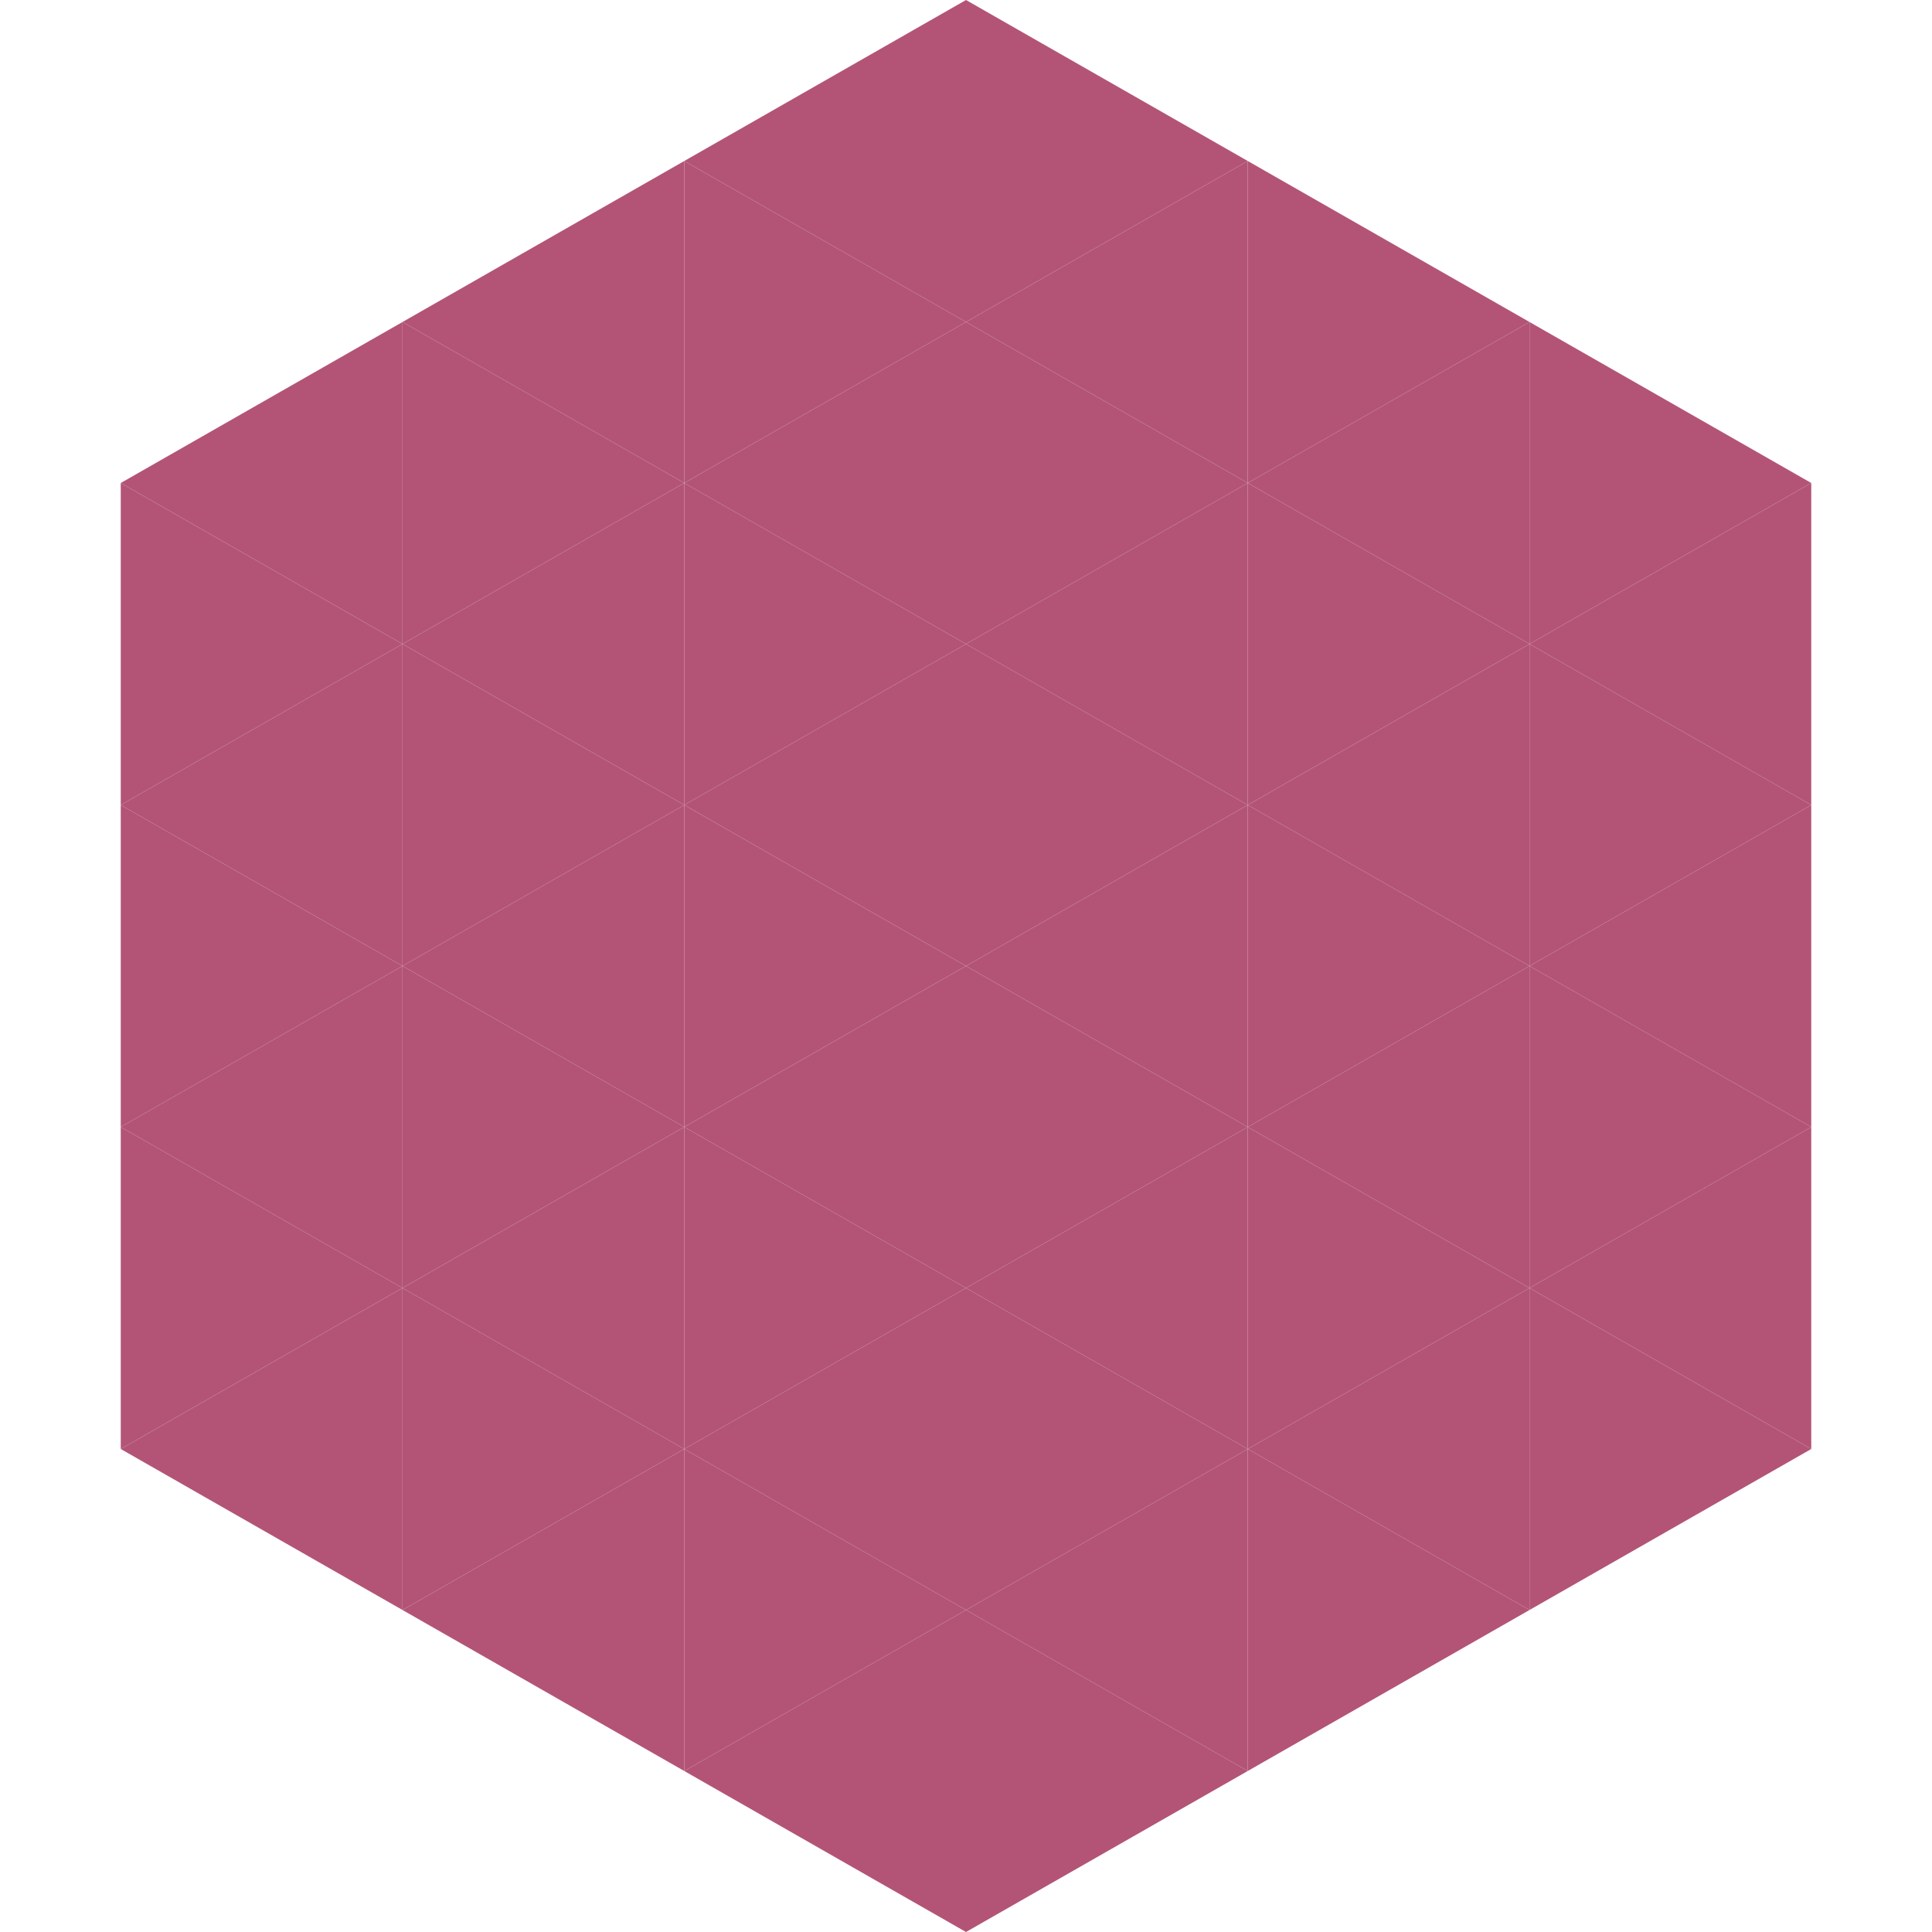
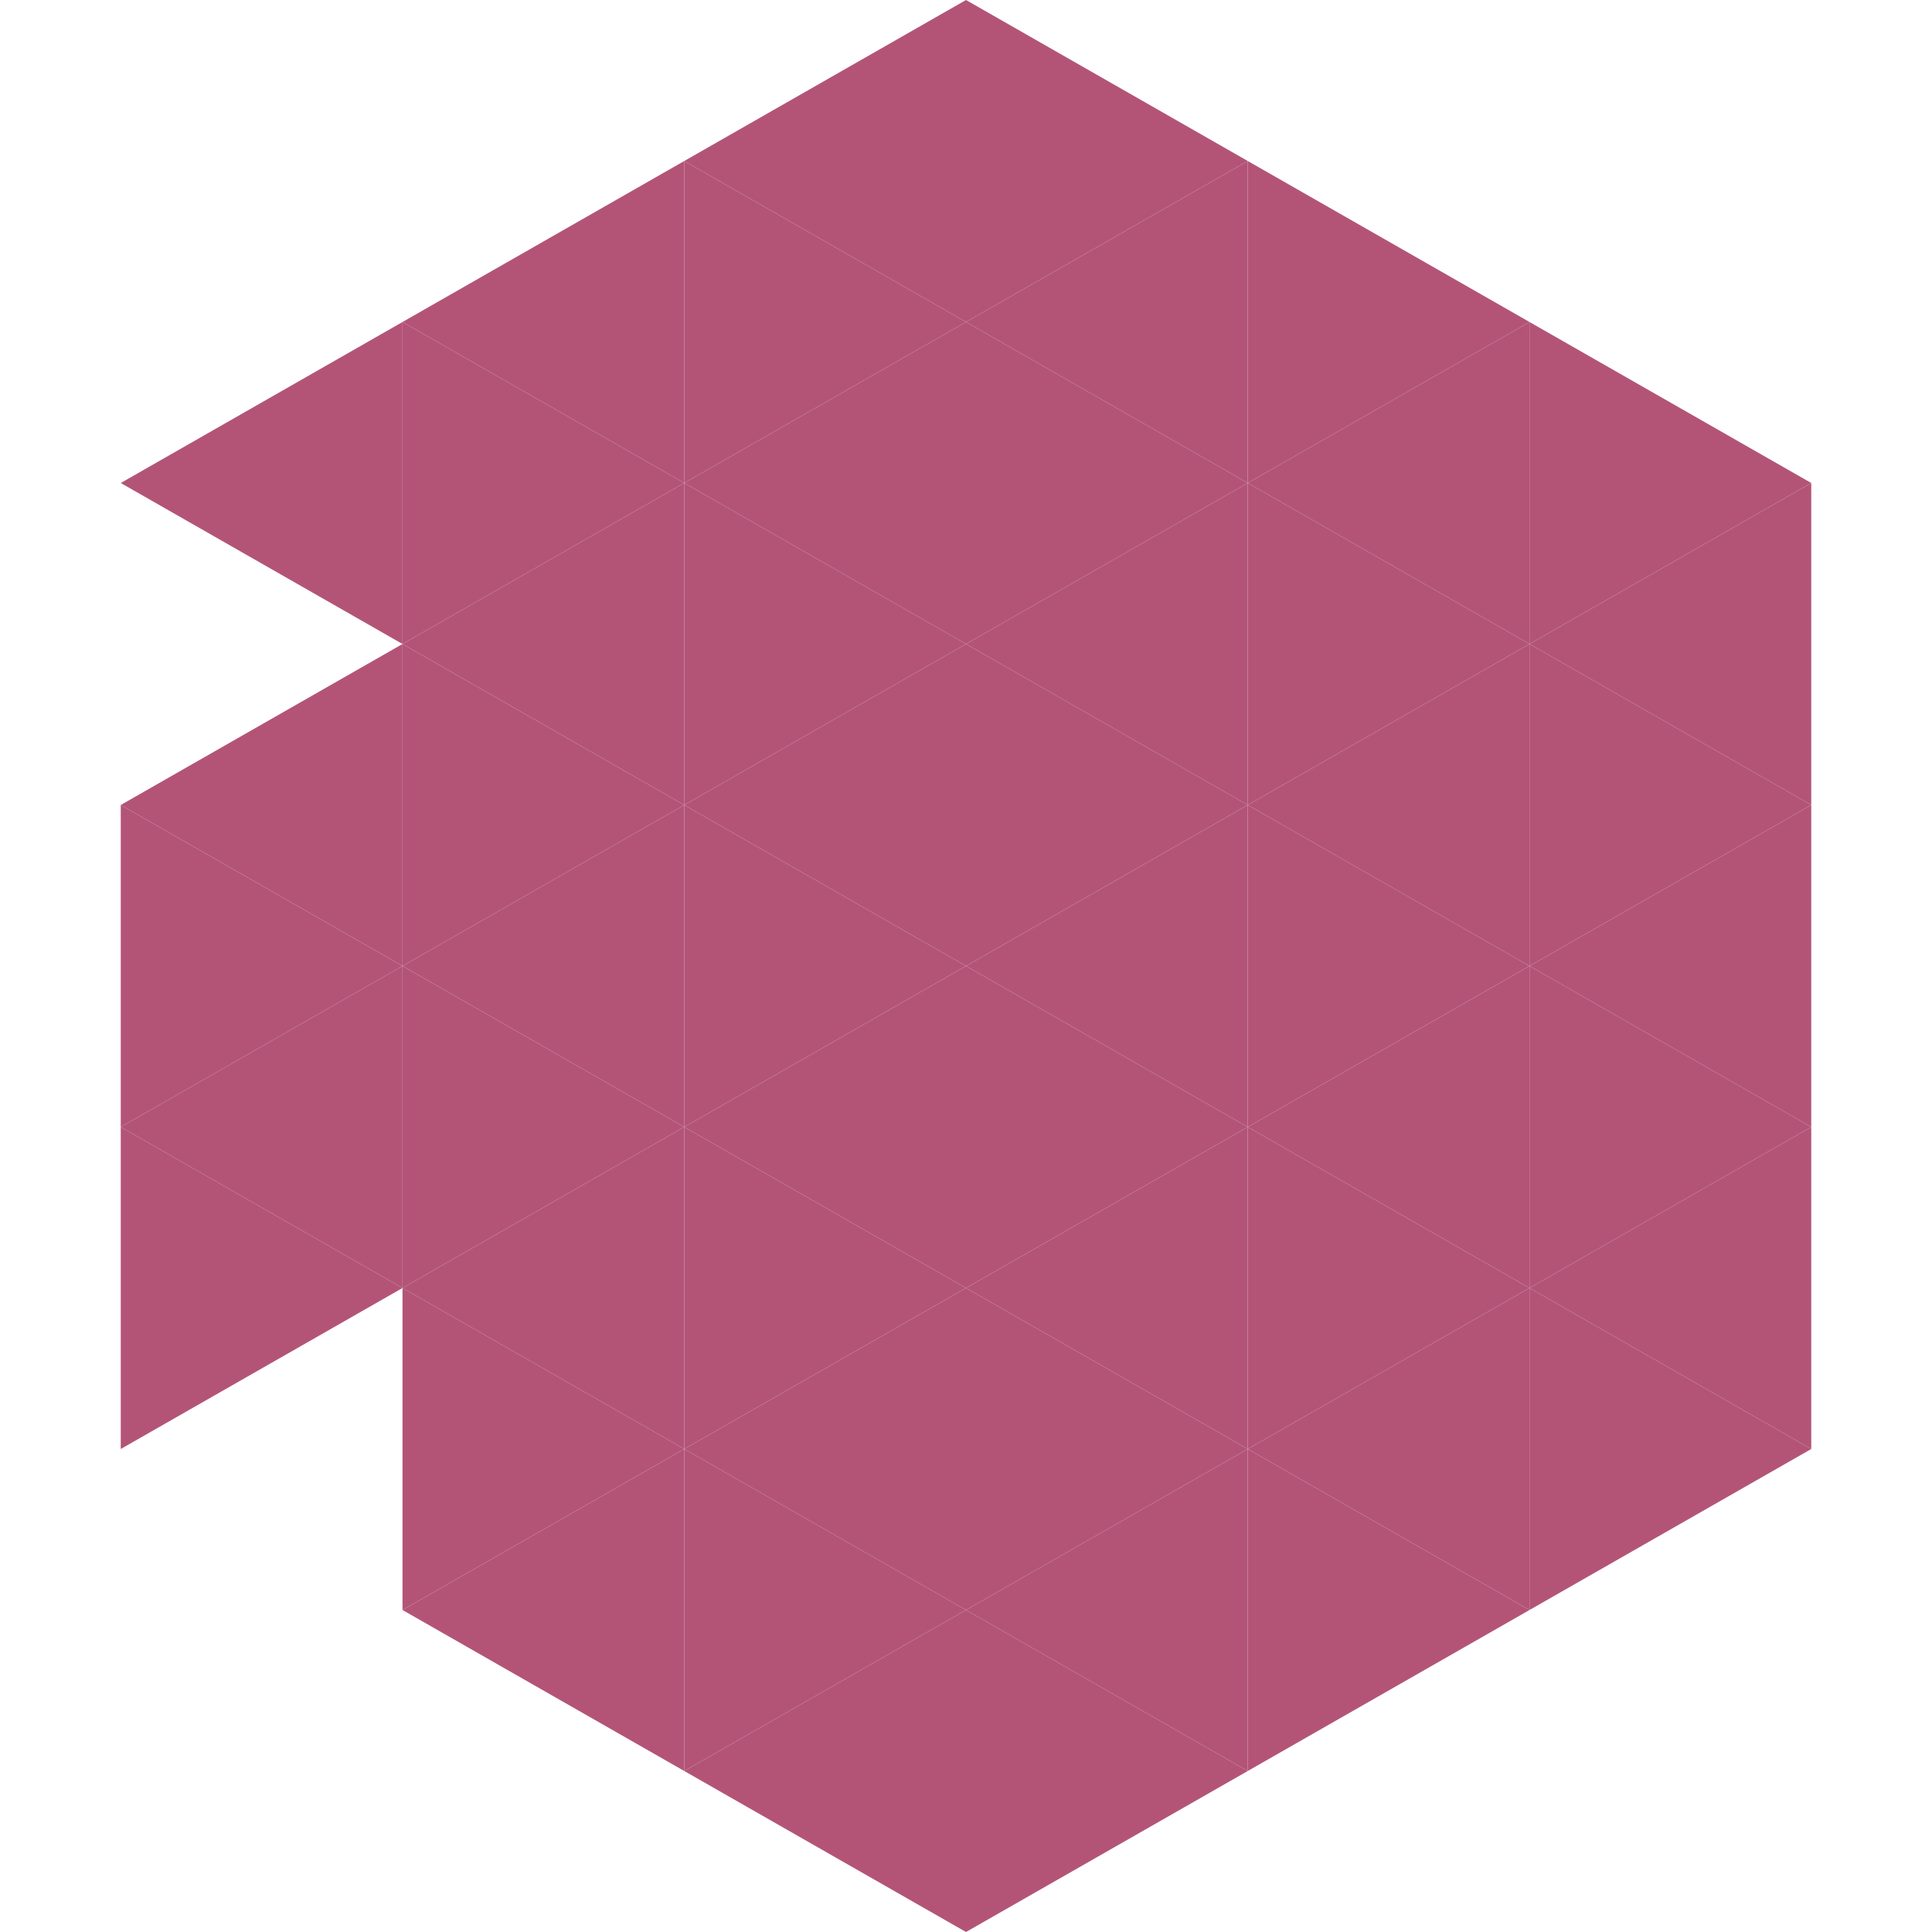
<svg xmlns="http://www.w3.org/2000/svg" width="240" height="240">
  <polygon points="50,40 15,60 50,80" style="fill:rgb(179,84,119)" />
  <polygon points="190,40 225,60 190,80" style="fill:rgb(179,84,119)" />
-   <polygon points="15,60 50,80 15,100" style="fill:rgb(179,84,119)" />
  <polygon points="225,60 190,80 225,100" style="fill:rgb(179,84,119)" />
  <polygon points="50,80 15,100 50,120" style="fill:rgb(179,84,119)" />
  <polygon points="190,80 225,100 190,120" style="fill:rgb(179,84,119)" />
  <polygon points="15,100 50,120 15,140" style="fill:rgb(179,84,119)" />
  <polygon points="225,100 190,120 225,140" style="fill:rgb(179,84,119)" />
  <polygon points="50,120 15,140 50,160" style="fill:rgb(179,84,119)" />
  <polygon points="190,120 225,140 190,160" style="fill:rgb(179,84,119)" />
  <polygon points="15,140 50,160 15,180" style="fill:rgb(179,84,119)" />
  <polygon points="225,140 190,160 225,180" style="fill:rgb(179,84,119)" />
-   <polygon points="50,160 15,180 50,200" style="fill:rgb(179,84,119)" />
  <polygon points="190,160 225,180 190,200" style="fill:rgb(179,84,119)" />
  <polygon points="15,180 50,200 15,220" style="fill:rgb(255,255,255); fill-opacity:0" />
  <polygon points="225,180 190,200 225,220" style="fill:rgb(255,255,255); fill-opacity:0" />
  <polygon points="50,0 85,20 50,40" style="fill:rgb(255,255,255); fill-opacity:0" />
  <polygon points="190,0 155,20 190,40" style="fill:rgb(255,255,255); fill-opacity:0" />
  <polygon points="85,20 50,40 85,60" style="fill:rgb(179,84,119)" />
  <polygon points="155,20 190,40 155,60" style="fill:rgb(179,84,119)" />
  <polygon points="50,40 85,60 50,80" style="fill:rgb(179,84,119)" />
  <polygon points="190,40 155,60 190,80" style="fill:rgb(179,84,119)" />
  <polygon points="85,60 50,80 85,100" style="fill:rgb(179,84,119)" />
  <polygon points="155,60 190,80 155,100" style="fill:rgb(179,84,119)" />
  <polygon points="50,80 85,100 50,120" style="fill:rgb(179,84,119)" />
  <polygon points="190,80 155,100 190,120" style="fill:rgb(179,84,119)" />
  <polygon points="85,100 50,120 85,140" style="fill:rgb(179,84,119)" />
  <polygon points="155,100 190,120 155,140" style="fill:rgb(179,84,119)" />
  <polygon points="50,120 85,140 50,160" style="fill:rgb(179,84,119)" />
  <polygon points="190,120 155,140 190,160" style="fill:rgb(179,84,119)" />
  <polygon points="85,140 50,160 85,180" style="fill:rgb(179,84,119)" />
  <polygon points="155,140 190,160 155,180" style="fill:rgb(179,84,119)" />
  <polygon points="50,160 85,180 50,200" style="fill:rgb(179,84,119)" />
  <polygon points="190,160 155,180 190,200" style="fill:rgb(179,84,119)" />
  <polygon points="85,180 50,200 85,220" style="fill:rgb(179,84,119)" />
  <polygon points="155,180 190,200 155,220" style="fill:rgb(179,84,119)" />
  <polygon points="120,0 85,20 120,40" style="fill:rgb(179,84,119)" />
  <polygon points="120,0 155,20 120,40" style="fill:rgb(179,84,119)" />
  <polygon points="85,20 120,40 85,60" style="fill:rgb(179,84,119)" />
  <polygon points="155,20 120,40 155,60" style="fill:rgb(179,84,119)" />
  <polygon points="120,40 85,60 120,80" style="fill:rgb(179,84,119)" />
  <polygon points="120,40 155,60 120,80" style="fill:rgb(179,84,119)" />
  <polygon points="85,60 120,80 85,100" style="fill:rgb(179,84,119)" />
  <polygon points="155,60 120,80 155,100" style="fill:rgb(179,84,119)" />
  <polygon points="120,80 85,100 120,120" style="fill:rgb(179,84,119)" />
  <polygon points="120,80 155,100 120,120" style="fill:rgb(179,84,119)" />
  <polygon points="85,100 120,120 85,140" style="fill:rgb(179,84,119)" />
  <polygon points="155,100 120,120 155,140" style="fill:rgb(179,84,119)" />
  <polygon points="120,120 85,140 120,160" style="fill:rgb(179,84,119)" />
  <polygon points="120,120 155,140 120,160" style="fill:rgb(179,84,119)" />
  <polygon points="85,140 120,160 85,180" style="fill:rgb(179,84,119)" />
  <polygon points="155,140 120,160 155,180" style="fill:rgb(179,84,119)" />
  <polygon points="120,160 85,180 120,200" style="fill:rgb(179,84,119)" />
  <polygon points="120,160 155,180 120,200" style="fill:rgb(179,84,119)" />
  <polygon points="85,180 120,200 85,220" style="fill:rgb(179,84,119)" />
  <polygon points="155,180 120,200 155,220" style="fill:rgb(179,84,119)" />
  <polygon points="120,200 85,220 120,240" style="fill:rgb(179,84,119)" />
  <polygon points="120,200 155,220 120,240" style="fill:rgb(179,84,119)" />
  <polygon points="85,220 120,240 85,260" style="fill:rgb(255,255,255); fill-opacity:0" />
  <polygon points="155,220 120,240 155,260" style="fill:rgb(255,255,255); fill-opacity:0" />
</svg>